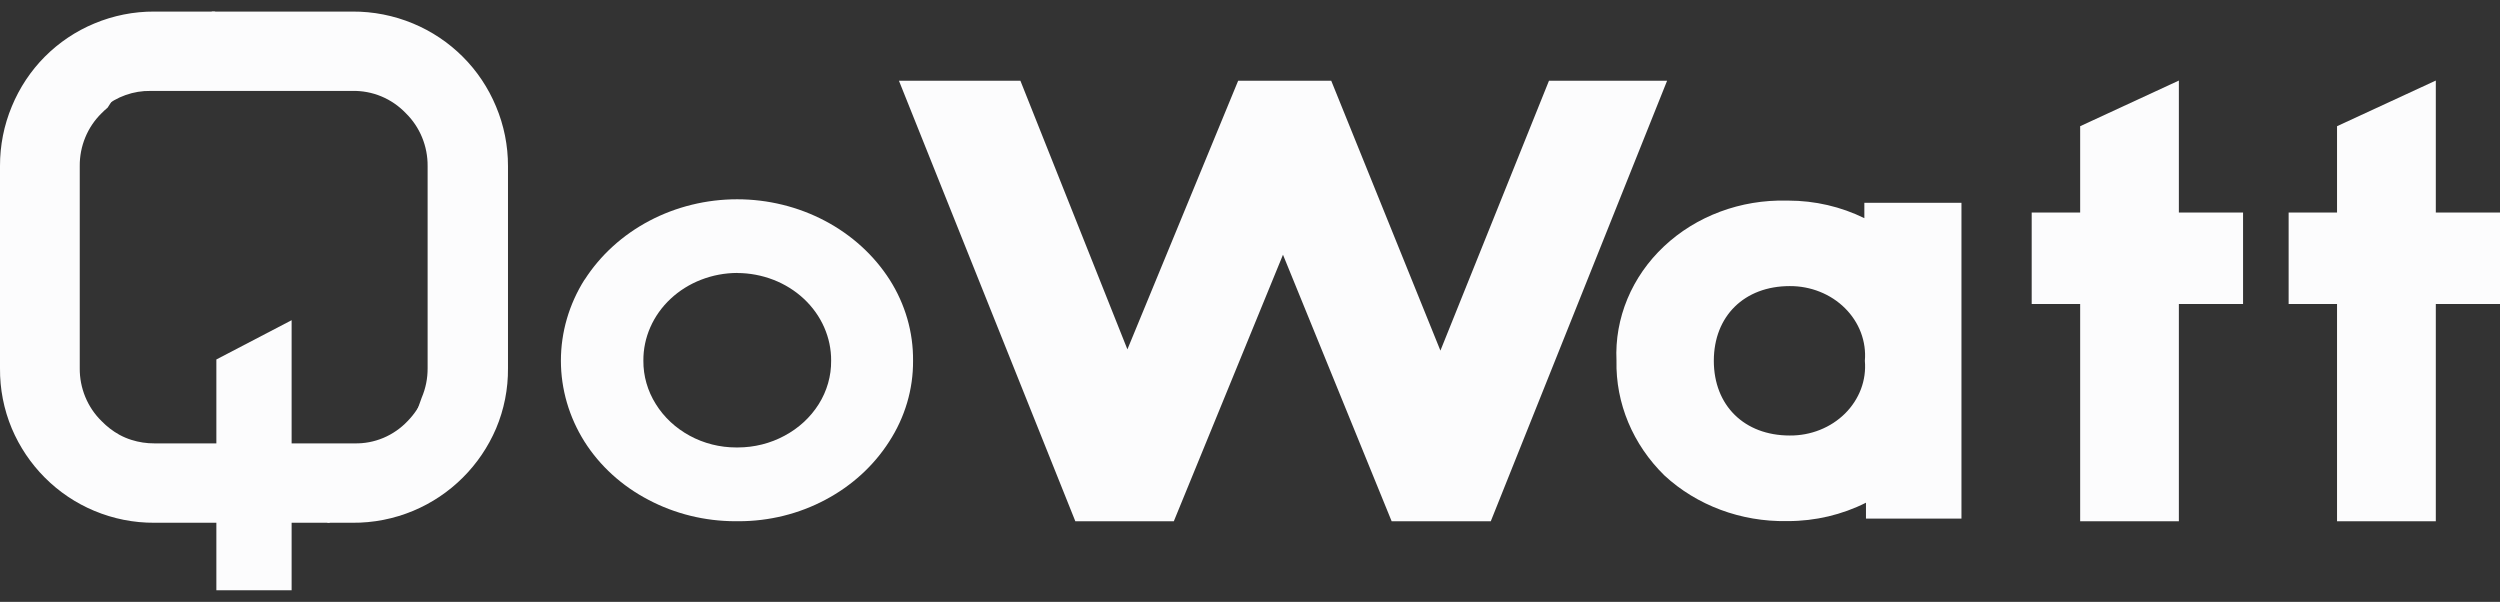
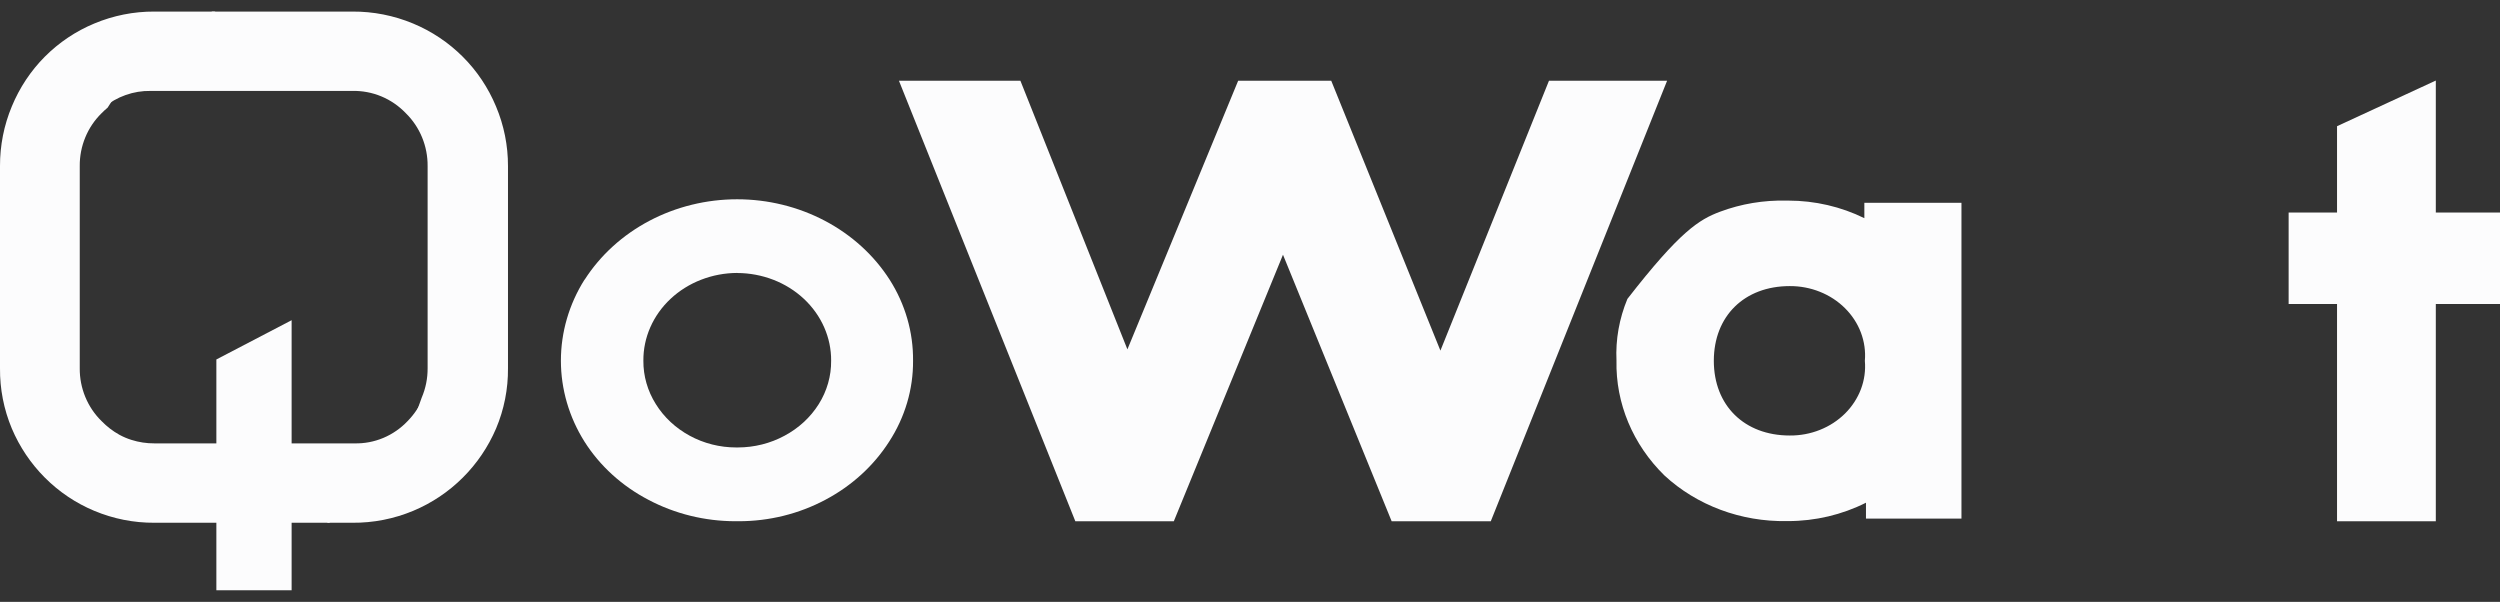
<svg xmlns="http://www.w3.org/2000/svg" width="108" height="26" viewBox="0 0 108 26" fill="none">
  <rect x="0" y="0" width="108" height="26" fill="#333333" stroke="none" />
  <path d="M5.69 18.833C5.552 18.833 5.417 18.833 5.283 18.833C5.413 18.833 5.549 18.833 5.69 18.833Z" fill="#FCFCFD" />
  <path d="M21.427 4.596C21.092 3.791 20.604 3.061 19.991 2.45C19.374 1.835 18.647 1.349 17.848 1.017C17.015 0.67 16.123 0.494 15.223 0.5H9.169C7.242 1.392 5.61 2.834 4.47 4.651C5.045 4.172 5.768 3.915 6.51 3.928H15.22C15.65 3.918 16.077 3.999 16.475 4.164C16.873 4.33 17.233 4.578 17.533 4.892C17.834 5.187 18.072 5.542 18.234 5.935C18.395 6.327 18.477 6.749 18.473 7.175V15.908C18.476 16.346 18.389 16.779 18.217 17.18C17.475 19.394 16.034 21.294 14.119 22.583H15.22C16.124 22.591 17.019 22.415 17.855 22.066C18.652 21.733 19.379 21.246 19.994 20.632C20.603 20.026 21.09 19.306 21.43 18.512C21.778 17.689 21.953 16.801 21.945 15.905V7.176C21.947 6.289 21.771 5.411 21.427 4.596Z" fill="#FCFCFD" />
  <path d="M5.283 18.833C5.413 18.833 5.549 18.833 5.69 18.833C5.552 18.833 5.417 18.833 5.283 18.833Z" fill="#FCFCFD" />
  <path d="M15.314 19.154H6.671C6.334 19.156 5.999 19.105 5.677 19.003C5.498 18.947 5.325 18.873 5.159 18.783C4.874 18.625 4.614 18.425 4.386 18.189C4.085 17.895 3.847 17.541 3.685 17.148C3.523 16.756 3.441 16.333 3.445 15.907V7.176C3.441 6.749 3.523 6.326 3.685 5.934C3.847 5.541 4.086 5.187 4.386 4.893C4.47 4.807 4.557 4.727 4.649 4.651C5.779 2.833 7.399 1.392 9.31 0.5H6.671C5.779 0.495 4.896 0.671 4.07 1.017C3.276 1.347 2.551 1.833 1.937 2.448C1.328 3.06 0.844 3.79 0.511 4.596C0.171 5.411 -0.003 6.289 0 7.176V15.907C-0.008 16.803 0.166 17.691 0.511 18.513C0.848 19.308 1.332 20.027 1.936 20.632C2.55 21.248 3.275 21.735 4.07 22.067C4.896 22.413 5.779 22.588 6.671 22.583H14.221C16.122 21.295 17.552 19.395 18.288 17.18C18.124 17.557 17.894 17.9 17.609 18.191C17.311 18.505 16.954 18.752 16.559 18.918C16.164 19.084 15.74 19.164 15.314 19.154Z" fill="#FCFCFD" />
  <path d="M9.347 15.529V25.5H12.598V13.833L9.347 15.529Z" fill="#FCFCFD" />
  <path d="M31.774 22.517C30.456 22.517 29.161 22.199 28.016 21.594C26.87 20.997 25.916 20.129 25.25 19.079C24.583 18.017 24.231 16.81 24.231 15.581C24.231 14.352 24.583 13.145 25.25 12.083H25.256C25.935 11.024 26.899 10.148 28.054 9.539C29.209 8.93 30.516 8.609 31.845 8.609C33.174 8.609 34.48 8.93 35.636 9.539C36.791 10.148 37.755 11.024 38.433 12.083C39.107 13.143 39.456 14.352 39.444 15.582C39.453 16.812 39.097 18.02 38.414 19.074C37.746 20.12 36.796 20.987 35.657 21.59C34.52 22.197 33.23 22.517 31.917 22.517H31.774ZM31.849 11.791C31.314 11.793 30.784 11.892 30.29 12.084C29.796 12.275 29.347 12.555 28.97 12.908C28.593 13.26 28.296 13.678 28.094 14.137C27.892 14.597 27.79 15.088 27.794 15.584C27.789 16.242 27.975 16.888 28.331 17.456C28.683 18.024 29.189 18.495 29.799 18.825C30.406 19.155 31.097 19.33 31.801 19.33H31.877C32.584 19.329 33.279 19.155 33.889 18.825C34.501 18.499 35.01 18.03 35.366 17.465C35.725 16.895 35.912 16.244 35.905 15.584C35.909 15.088 35.806 14.597 35.604 14.138C35.402 13.679 35.104 13.261 34.727 12.909C34.35 12.557 33.902 12.277 33.408 12.086C32.914 11.895 32.385 11.796 31.849 11.794V11.791Z" fill="#FCFCFD" />
-   <path d="M94.127 3.48L89.863 5.452V9.181H87.769V13.132H89.863V22.52H94.127V13.132H96.9V9.181H94.127V3.48Z" fill="#FCFCFD" />
  <path d="M105.227 9.181V3.48L100.96 5.452V9.181H98.869V13.132H100.96V22.52H105.227V13.132H108V9.181H105.227Z" fill="#FCFCFD" />
-   <path d="M77.242 22.511H77.178C76.202 22.527 75.233 22.361 74.328 22.023C73.423 21.685 72.6 21.183 71.909 20.545C70.539 19.206 69.793 17.422 69.832 15.577C69.79 14.669 69.951 13.762 70.304 12.913C70.657 12.064 71.194 11.292 71.883 10.644C72.572 9.995 73.398 9.485 74.309 9.145C75.219 8.805 76.196 8.642 77.178 8.666H77.259C78.403 8.667 79.53 8.928 80.54 9.425V8.762H84.735V22.403H80.61V21.717C79.576 22.238 78.418 22.511 77.242 22.511ZM77.317 12.359C75.356 12.359 74.037 13.656 74.037 15.587C74.037 17.518 75.356 18.814 77.317 18.814C77.765 18.818 78.209 18.735 78.621 18.571C79.032 18.407 79.402 18.166 79.708 17.862C80.013 17.558 80.246 17.199 80.394 16.808C80.541 16.416 80.598 16 80.562 15.586C80.597 15.173 80.538 14.758 80.391 14.367C80.243 13.976 80.009 13.617 79.704 13.314C79.399 13.01 79.03 12.769 78.619 12.605C78.208 12.44 77.765 12.357 77.317 12.359Z" fill="#FCFCFD" />
+   <path d="M77.242 22.511H77.178C76.202 22.527 75.233 22.361 74.328 22.023C73.423 21.685 72.6 21.183 71.909 20.545C70.539 19.206 69.793 17.422 69.832 15.577C69.79 14.669 69.951 13.762 70.304 12.913C72.572 9.995 73.398 9.485 74.309 9.145C75.219 8.805 76.196 8.642 77.178 8.666H77.259C78.403 8.667 79.53 8.928 80.54 9.425V8.762H84.735V22.403H80.61V21.717C79.576 22.238 78.418 22.511 77.242 22.511ZM77.317 12.359C75.356 12.359 74.037 13.656 74.037 15.587C74.037 17.518 75.356 18.814 77.317 18.814C77.765 18.818 78.209 18.735 78.621 18.571C79.032 18.407 79.402 18.166 79.708 17.862C80.013 17.558 80.246 17.199 80.394 16.808C80.541 16.416 80.598 16 80.562 15.586C80.597 15.173 80.538 14.758 80.391 14.367C80.243 13.976 80.009 13.617 79.704 13.314C79.399 13.01 79.03 12.769 78.619 12.605C78.208 12.44 77.765 12.357 77.317 12.359Z" fill="#FCFCFD" />
  <path d="M66.916 3.487L62.226 15.146L57.509 3.487H53.489L48.704 15.093L44.081 3.487H38.834L46.455 22.52H50.708L55.425 11.004L60.12 22.52H64.401L72.019 3.487H66.916Z" fill="#FCFCFD" />
</svg>